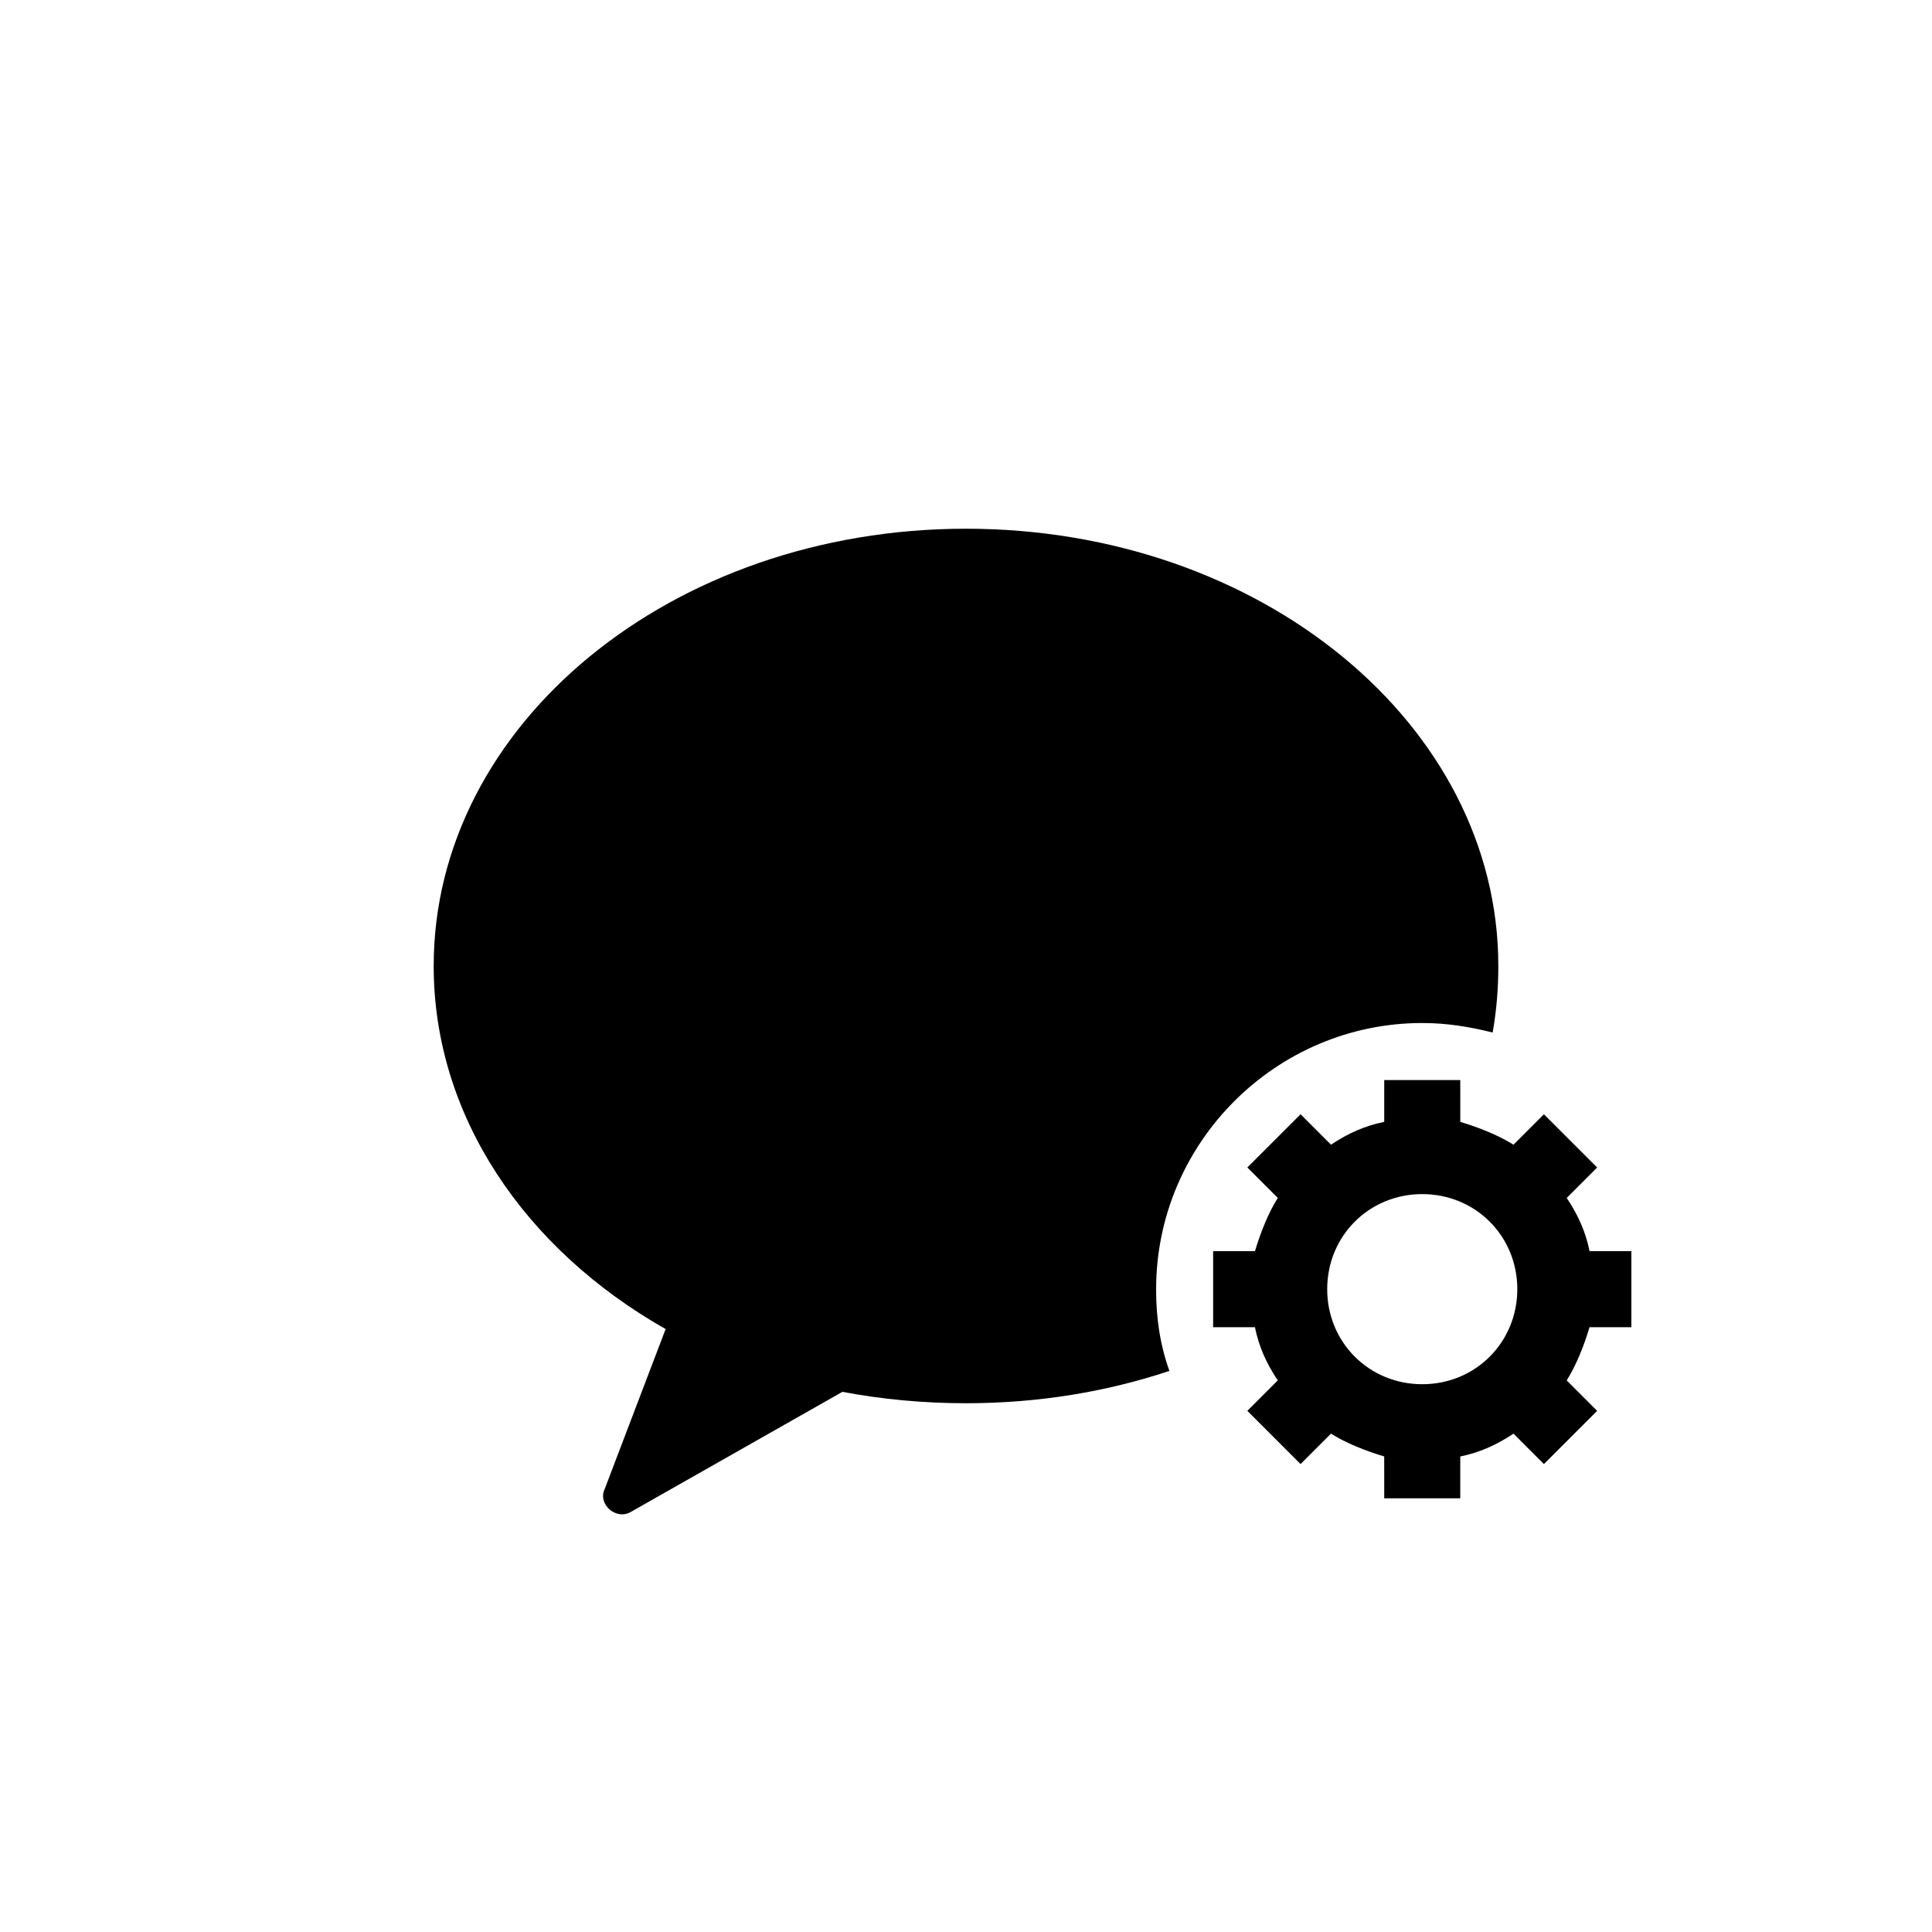
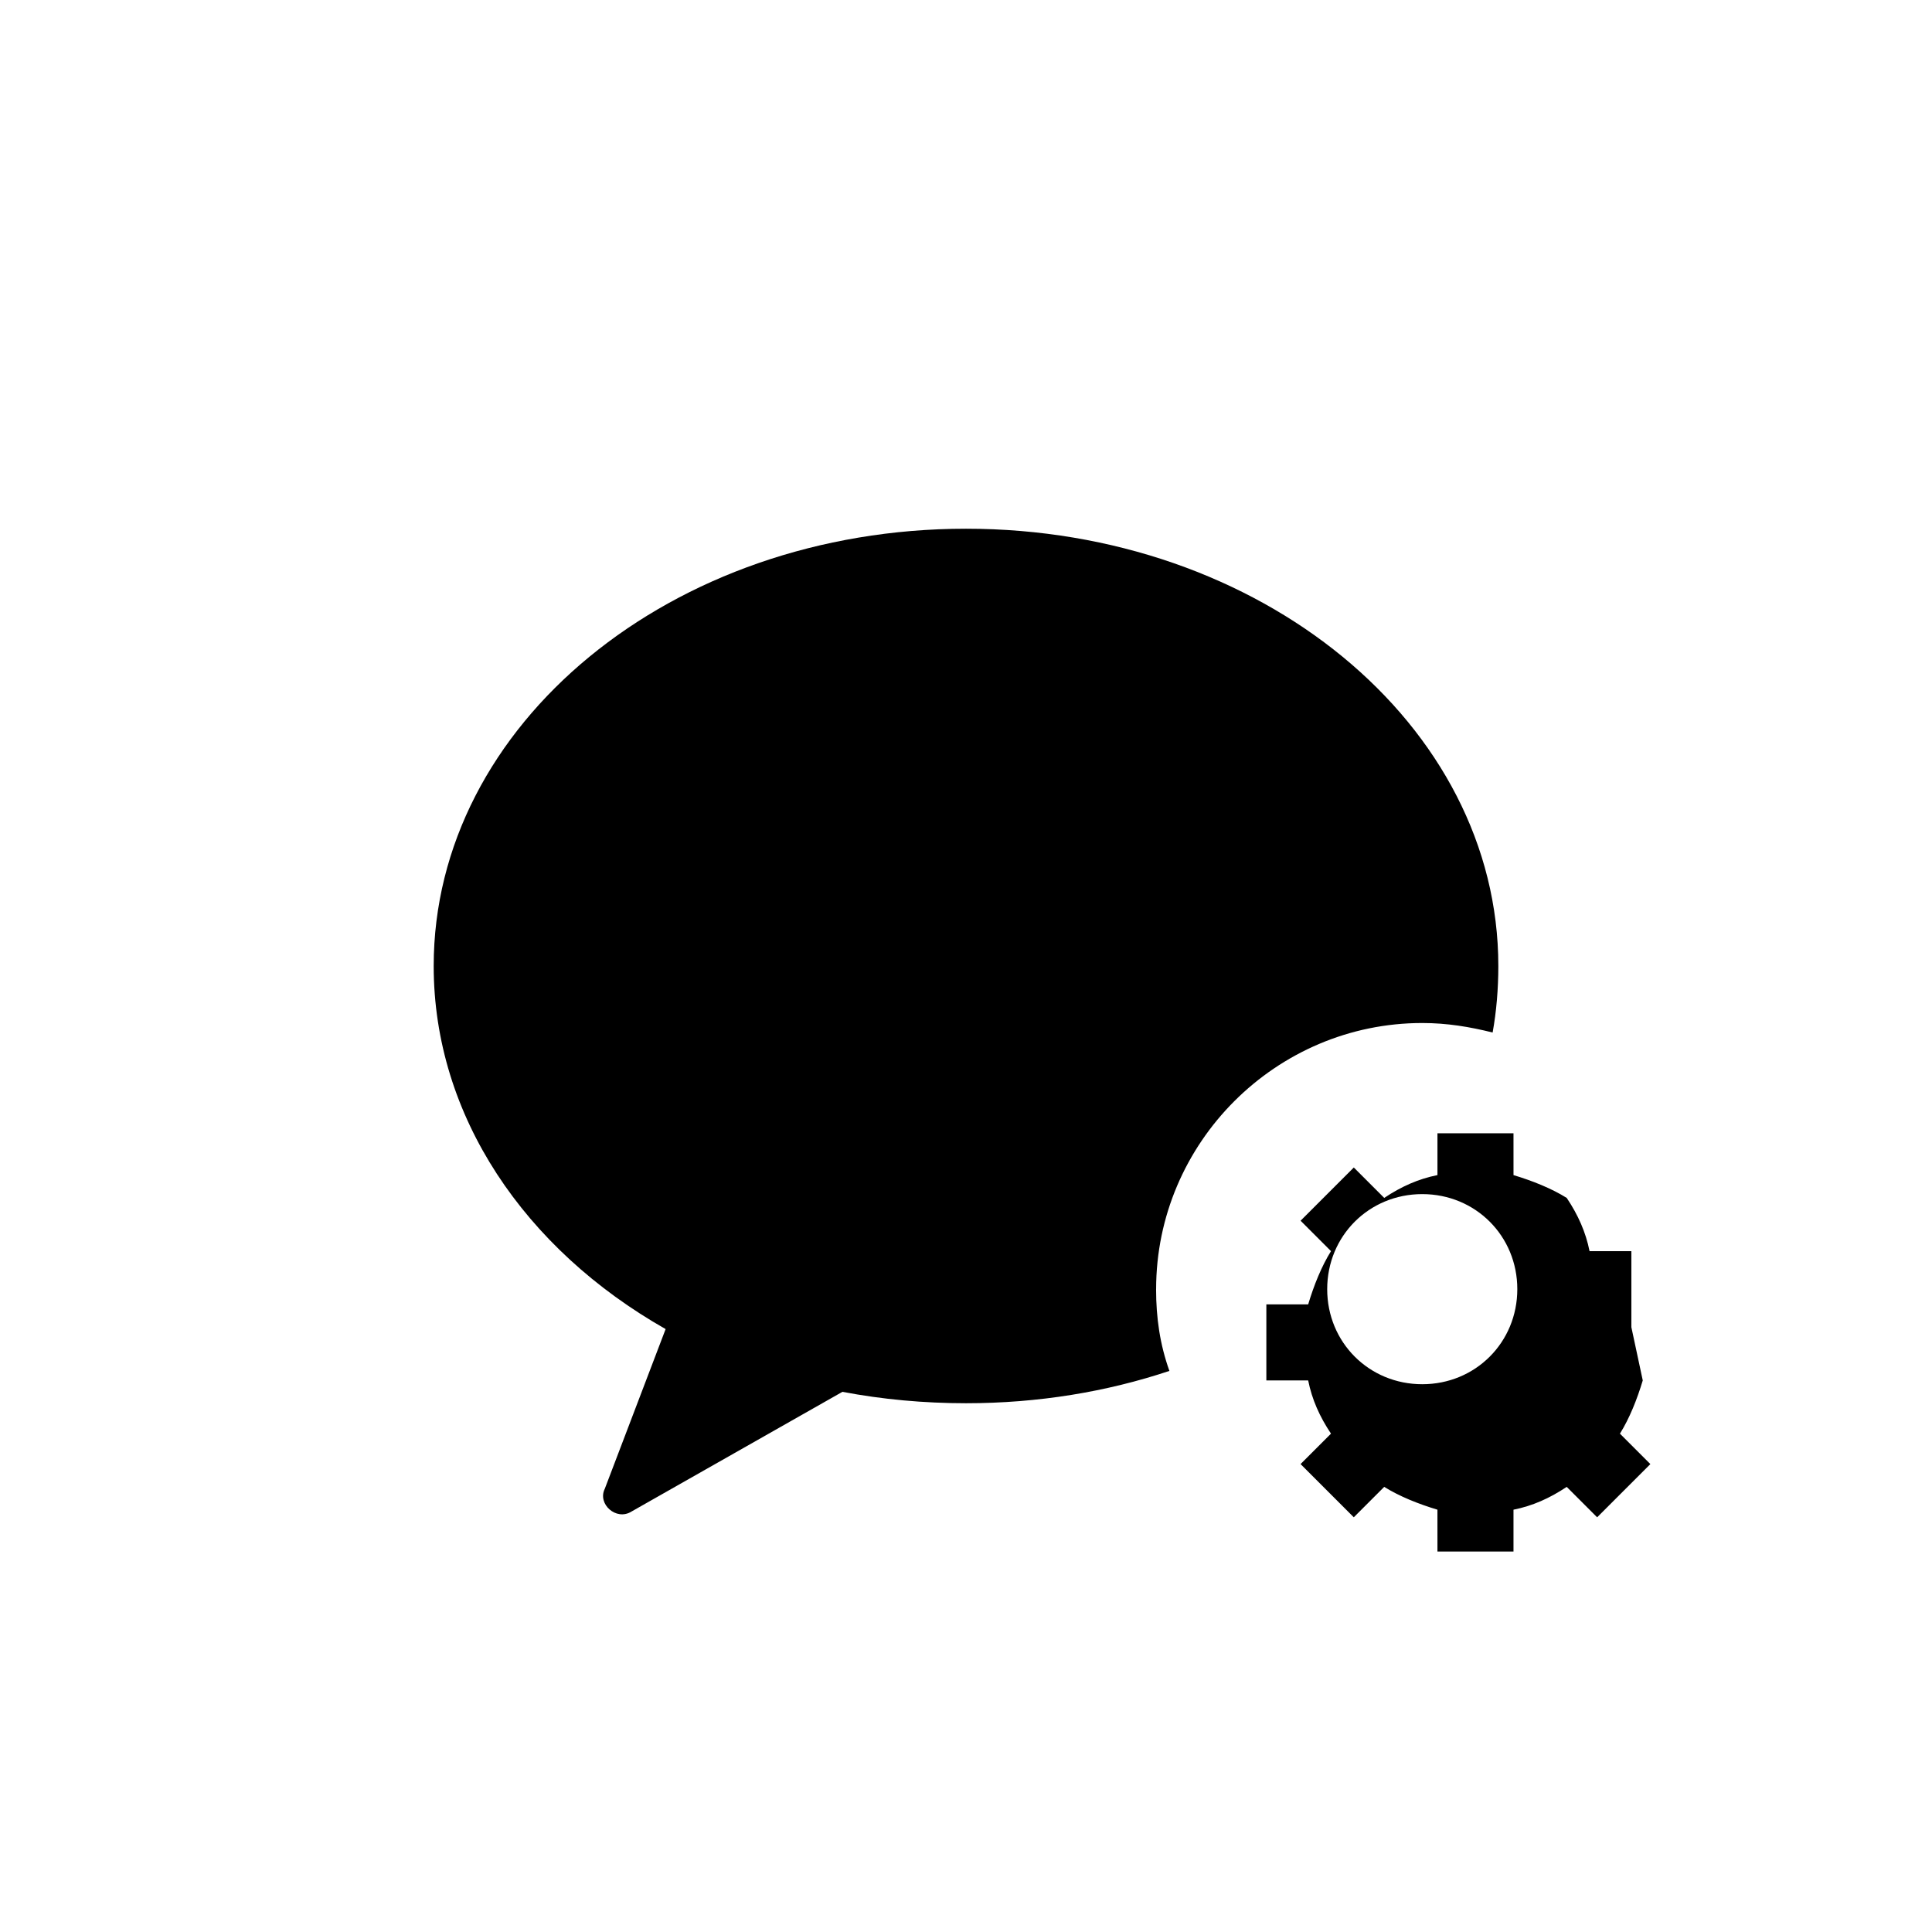
<svg xmlns="http://www.w3.org/2000/svg" fill="#000000" width="800px" height="800px" version="1.1" viewBox="144 144 512 512">
-   <path d="m576.33 495.72v-20.152h-11.082c-1.008-5.039-3.023-9.574-6.047-14.105l8.062-8.062-14.105-14.105-8.062 8.062c-4.031-2.519-9.07-4.535-14.105-6.047l-0.004-11.086h-20.152v11.082c-5.039 1.008-9.574 3.023-14.105 6.047l-8.062-8.062-14.105 14.105 8.062 8.062c-2.519 4.031-4.535 9.07-6.047 14.105l-11.086 0.004v20.152h11.082c1.008 5.039 3.023 9.574 6.047 14.105l-8.062 8.062 14.105 14.105 8.062-8.062c4.031 2.519 9.07 4.535 14.105 6.047l0.004 11.086h20.152v-11.082c5.039-1.008 9.574-3.023 14.105-6.047l8.062 8.062 14.105-14.105-8.062-8.062c2.519-4.031 4.535-9.07 6.047-14.105zm-55.418 15.113c-14.105 0-25.191-11.082-25.191-25.191 0-14.105 11.082-25.191 25.191-25.191 14.105 0 25.191 11.082 25.191 25.191-0.004 14.109-11.086 25.191-25.191 25.191zm-70.535-25.191c0 7.559 1.008 14.609 3.527 21.664-16.625 5.543-34.762 8.566-53.906 8.566-11.082 0-22.168-1.008-32.746-3.023l-55.922 31.738c-4.031 2.519-9.07-2.016-7.055-6.047l16.121-42.32c-37.285-21.156-61.465-56.422-61.465-96.223 0-63.984 62.977-115.88 141.07-115.88s141.07 51.891 141.07 115.88c0 6.047-0.504 12.09-1.512 17.633-6.047-1.512-12.094-2.519-18.641-2.519-38.793 0-70.535 31.738-70.535 70.531z" />
+   <path d="m576.33 495.72v-20.152h-11.082c-1.008-5.039-3.023-9.574-6.047-14.105c-4.031-2.519-9.07-4.535-14.105-6.047l-0.004-11.086h-20.152v11.082c-5.039 1.008-9.574 3.023-14.105 6.047l-8.062-8.062-14.105 14.105 8.062 8.062c-2.519 4.031-4.535 9.07-6.047 14.105l-11.086 0.004v20.152h11.082c1.008 5.039 3.023 9.574 6.047 14.105l-8.062 8.062 14.105 14.105 8.062-8.062c4.031 2.519 9.07 4.535 14.105 6.047l0.004 11.086h20.152v-11.082c5.039-1.008 9.574-3.023 14.105-6.047l8.062 8.062 14.105-14.105-8.062-8.062c2.519-4.031 4.535-9.07 6.047-14.105zm-55.418 15.113c-14.105 0-25.191-11.082-25.191-25.191 0-14.105 11.082-25.191 25.191-25.191 14.105 0 25.191 11.082 25.191 25.191-0.004 14.109-11.086 25.191-25.191 25.191zm-70.535-25.191c0 7.559 1.008 14.609 3.527 21.664-16.625 5.543-34.762 8.566-53.906 8.566-11.082 0-22.168-1.008-32.746-3.023l-55.922 31.738c-4.031 2.519-9.07-2.016-7.055-6.047l16.121-42.32c-37.285-21.156-61.465-56.422-61.465-96.223 0-63.984 62.977-115.88 141.07-115.88s141.07 51.891 141.07 115.88c0 6.047-0.504 12.09-1.512 17.633-6.047-1.512-12.094-2.519-18.641-2.519-38.793 0-70.535 31.738-70.535 70.531z" />
</svg>